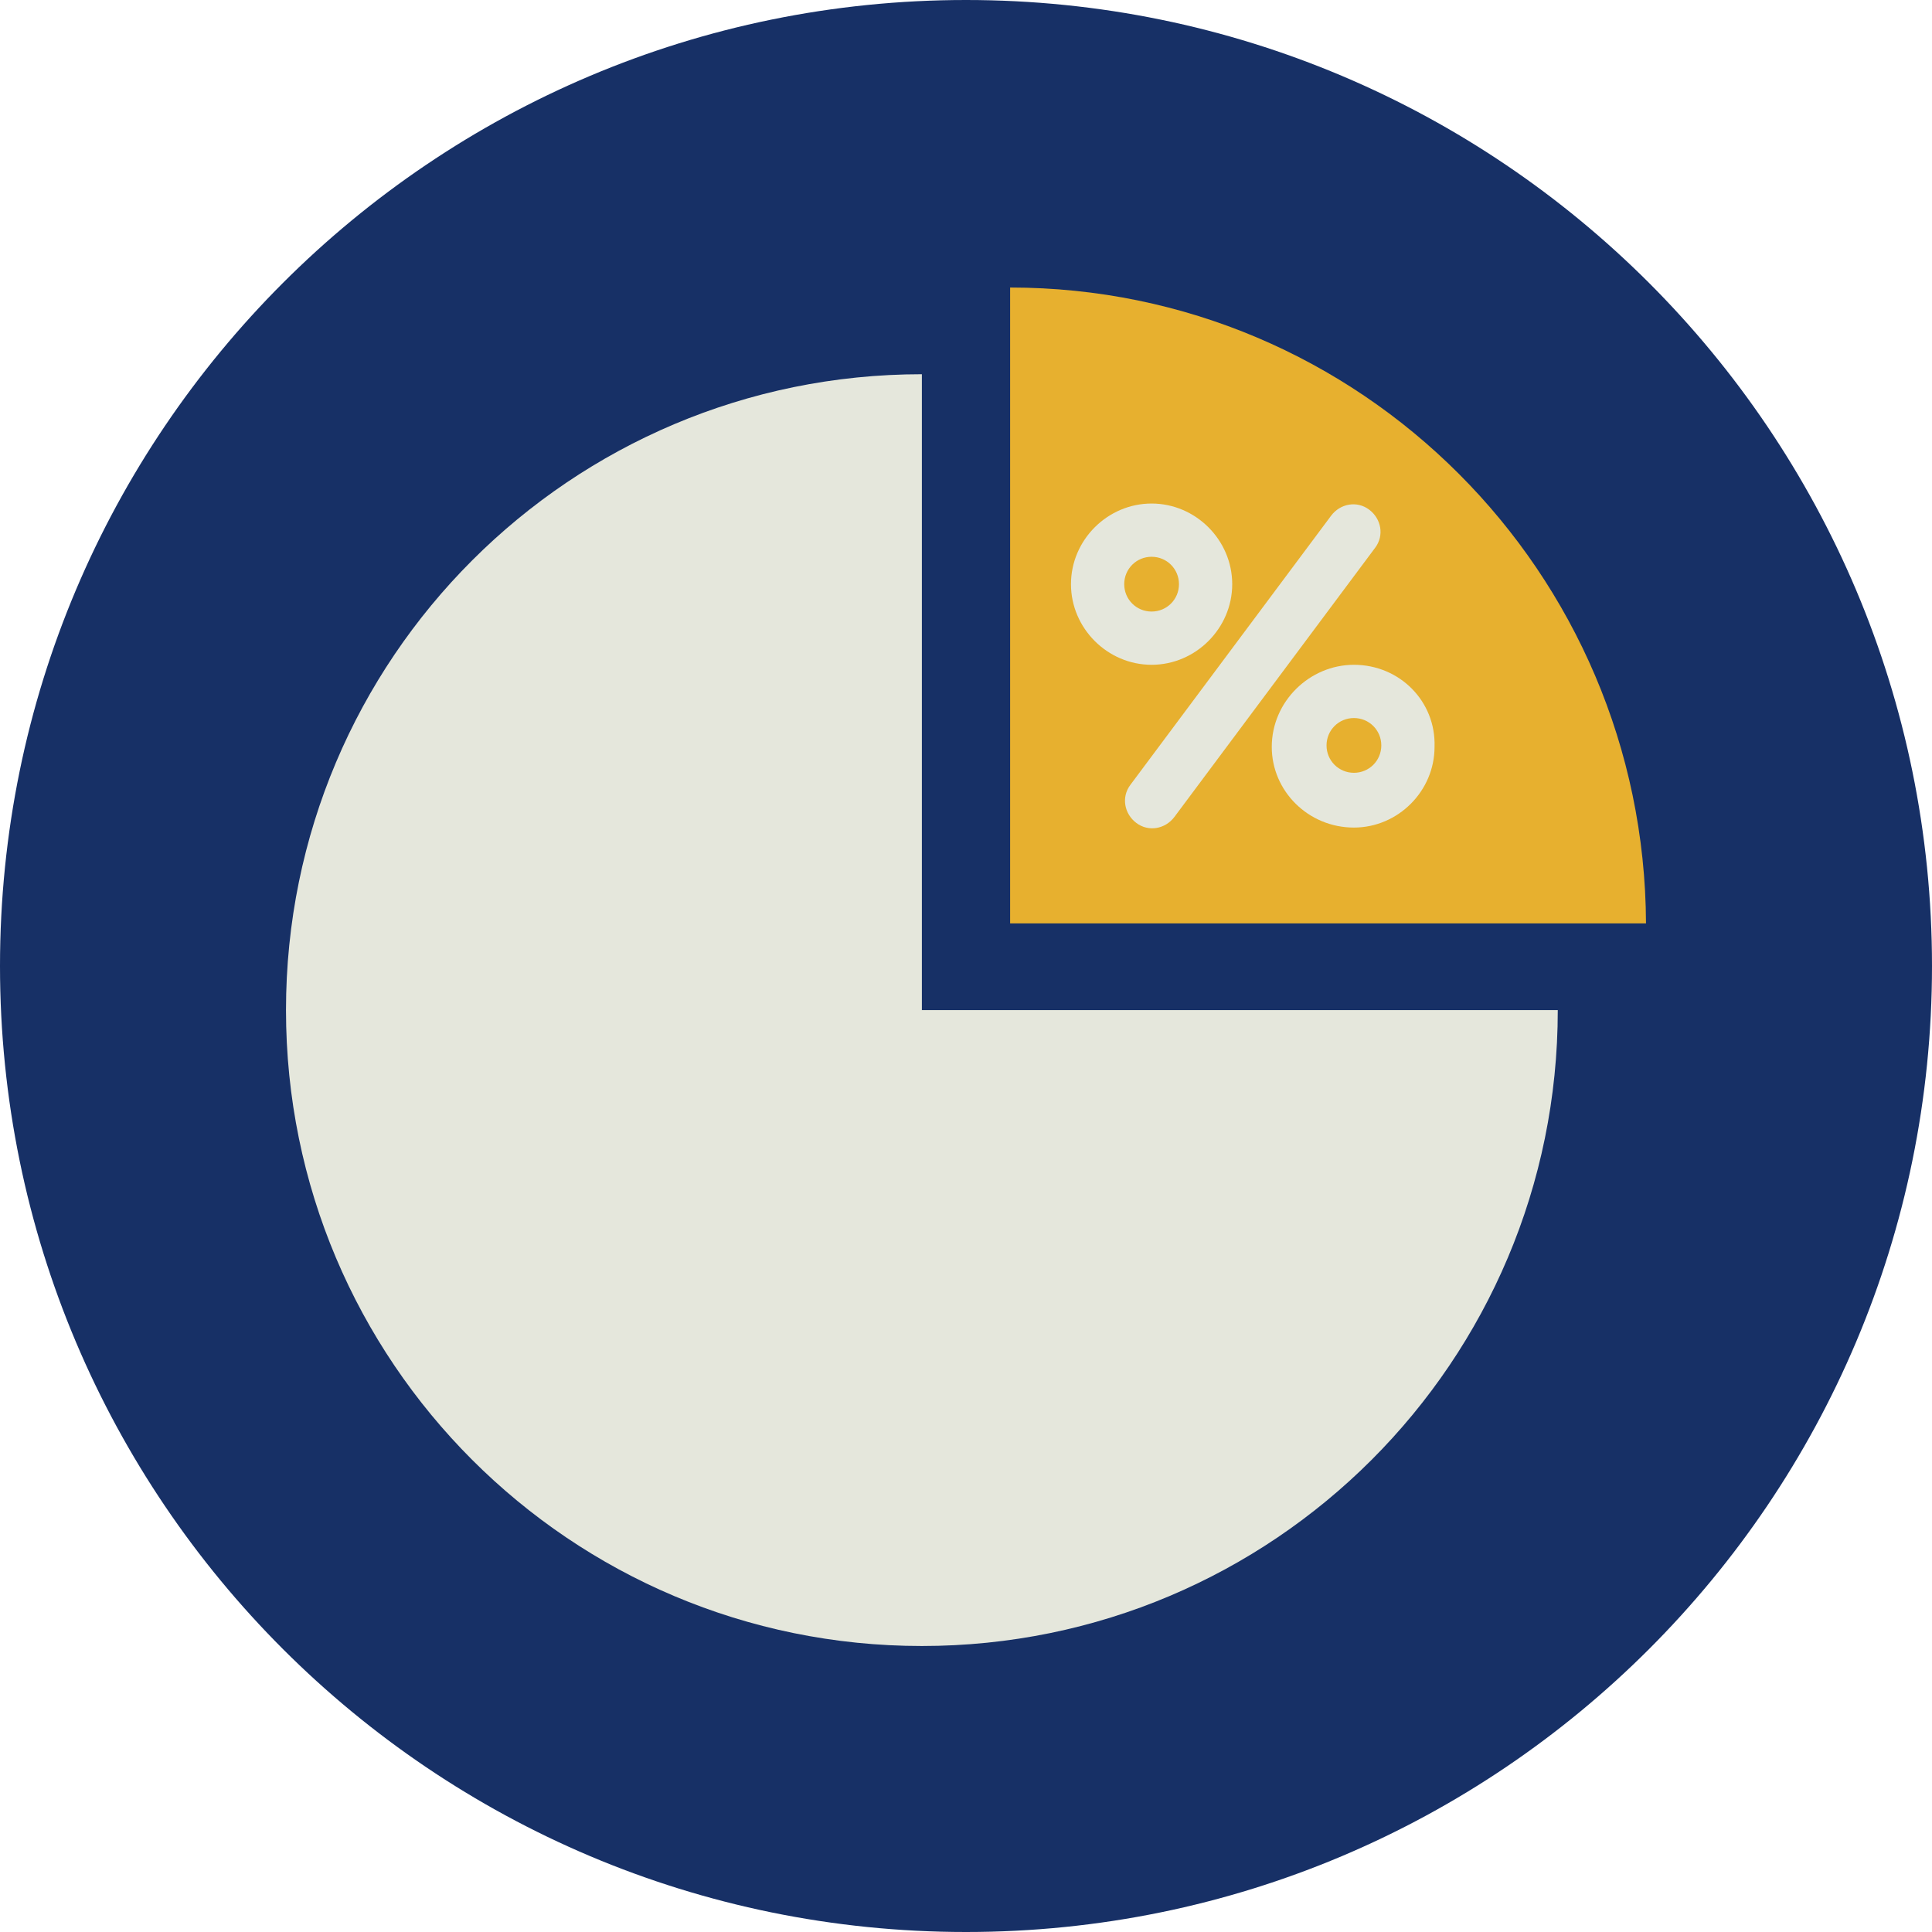
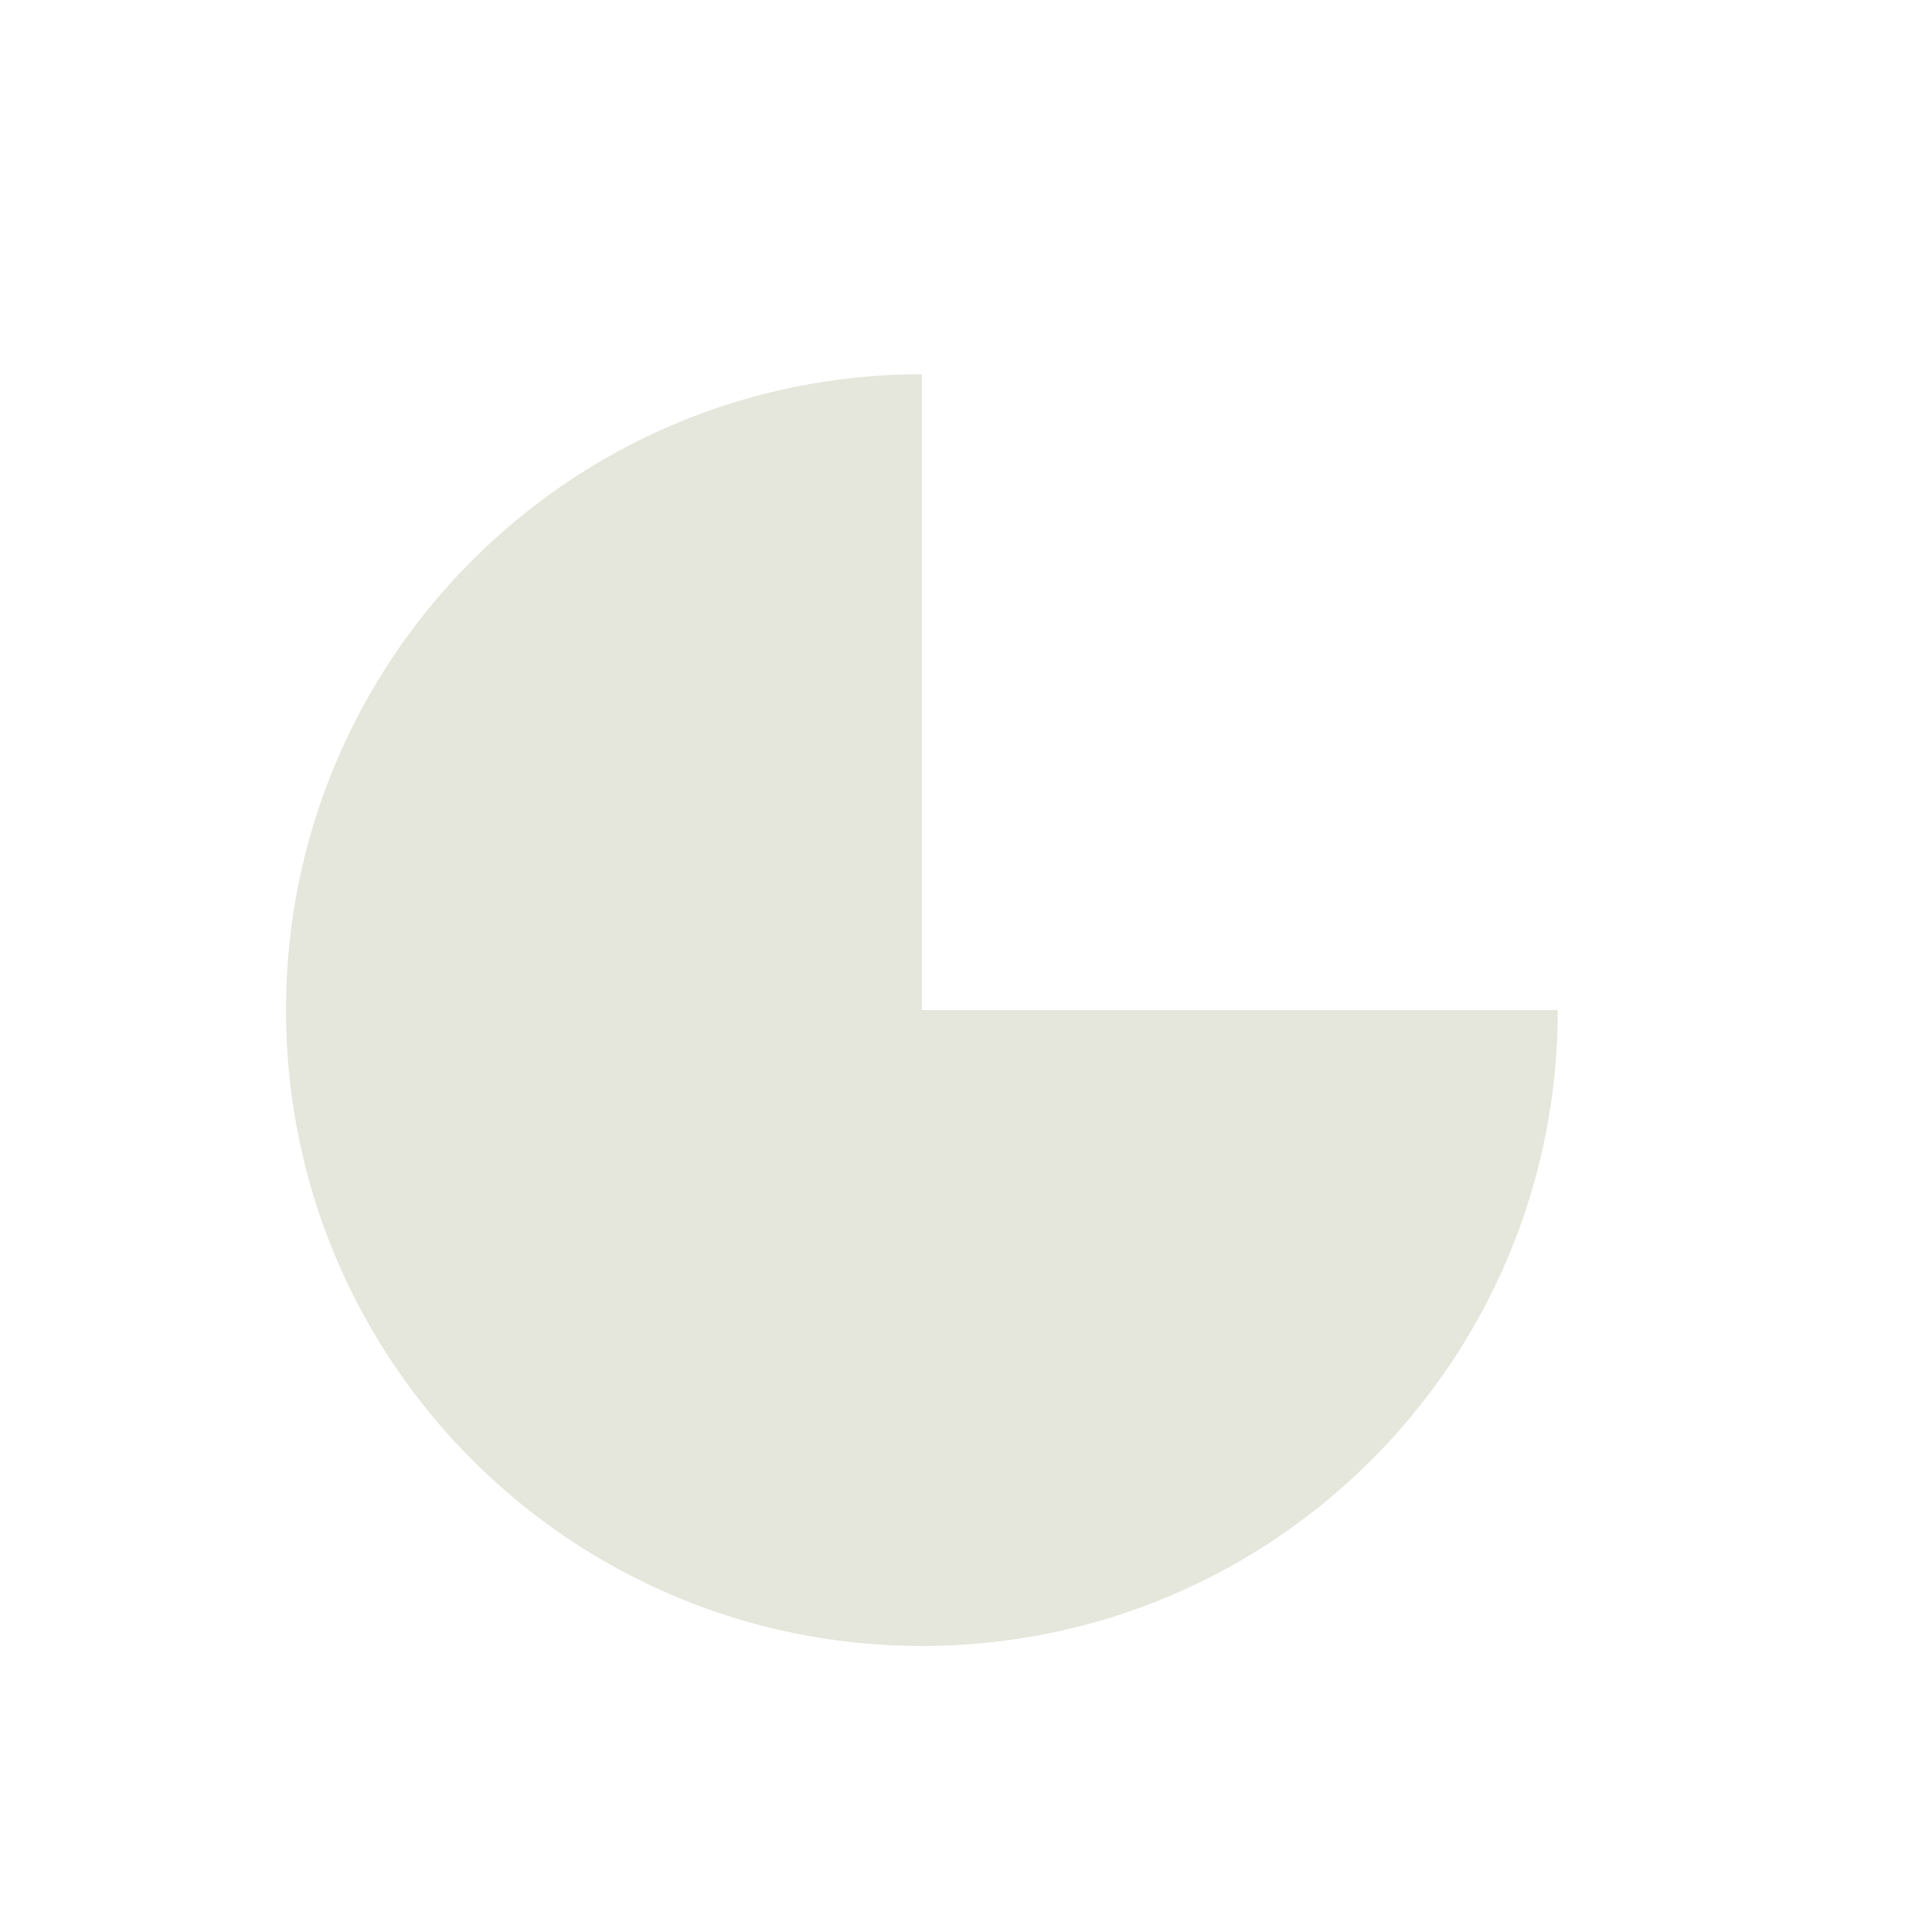
<svg xmlns="http://www.w3.org/2000/svg" fill="#000000" height="508" preserveAspectRatio="xMidYMid meet" version="1" viewBox="0.0 0.0 508.0 508.0" width="508" zoomAndPan="magnify">
  <g>
    <g id="change1_1">
-       <path d="M 254 0 C 394.281 0 508 113.719 508 254 C 508 394.281 394.281 508 254 508 C 113.719 508 0 394.281 0 254 C 0 113.719 113.719 0 254 0" fill="#173066" />
-     </g>
+       </g>
    <g id="change2_1">
      <path d="M 242.398 98.398 C 150 98.398 75.199 173.199 75.199 265.602 C 75.199 358 150 432.801 242.398 432.801 C 334.801 432.801 409.602 358 409.602 265.602 L 242.398 265.602 L 242.398 98.398" fill="#e5e7dc" />
    </g>
    <g id="change3_1">
-       <path d="M 265.602 75.602 L 265.602 242.801 L 432.801 242.801 C 432.398 150.398 357.602 75.602 265.602 75.602" fill="#e7b02f" />
-     </g>
+       </g>
    <g id="change2_2">
-       <path d="M 295.602 153.602 C 295.602 149.602 298.801 146.398 302.801 146.398 C 306.801 146.398 310 149.602 310 153.602 C 310 157.602 306.801 160.801 302.801 160.801 C 298.801 160.801 295.602 157.602 295.602 153.602 Z M 324 153.602 C 324 142 314.398 132.398 302.801 132.398 C 291.199 132.398 281.602 142 281.602 153.602 C 281.602 165.199 291.199 174.801 302.801 174.801 C 314.398 174.801 324 165.199 324 153.602" fill="#e5e7dc" />
-     </g>
+       </g>
    <g id="change2_3">
-       <path d="M 356 203.199 C 352 203.199 348.801 200 348.801 196 C 348.801 192 352 188.801 356 188.801 C 360 188.801 363.199 192 363.199 196 C 363.199 200 360 203.199 356 203.199 Z M 356 174.801 C 344.398 174.801 334.398 184.398 334.398 196.398 C 334.398 208 344 217.602 356 217.602 C 367.602 217.602 377.199 208 377.199 196.398 C 377.602 184.398 368 174.801 356 174.801" fill="#e5e7dc" />
-     </g>
+       </g>
    <g id="change2_4">
-       <path d="M 361.602 144 C 364 140.801 363.199 136.398 360 134 C 356.801 131.602 352.398 132.398 350 135.602 L 297.199 206.398 C 294.801 209.602 295.602 214 298.801 216.398 C 302 218.801 306.398 218 308.801 214.801 L 361.602 144" fill="#e5e7dc" />
-     </g>
+       </g>
  </g>
</svg>